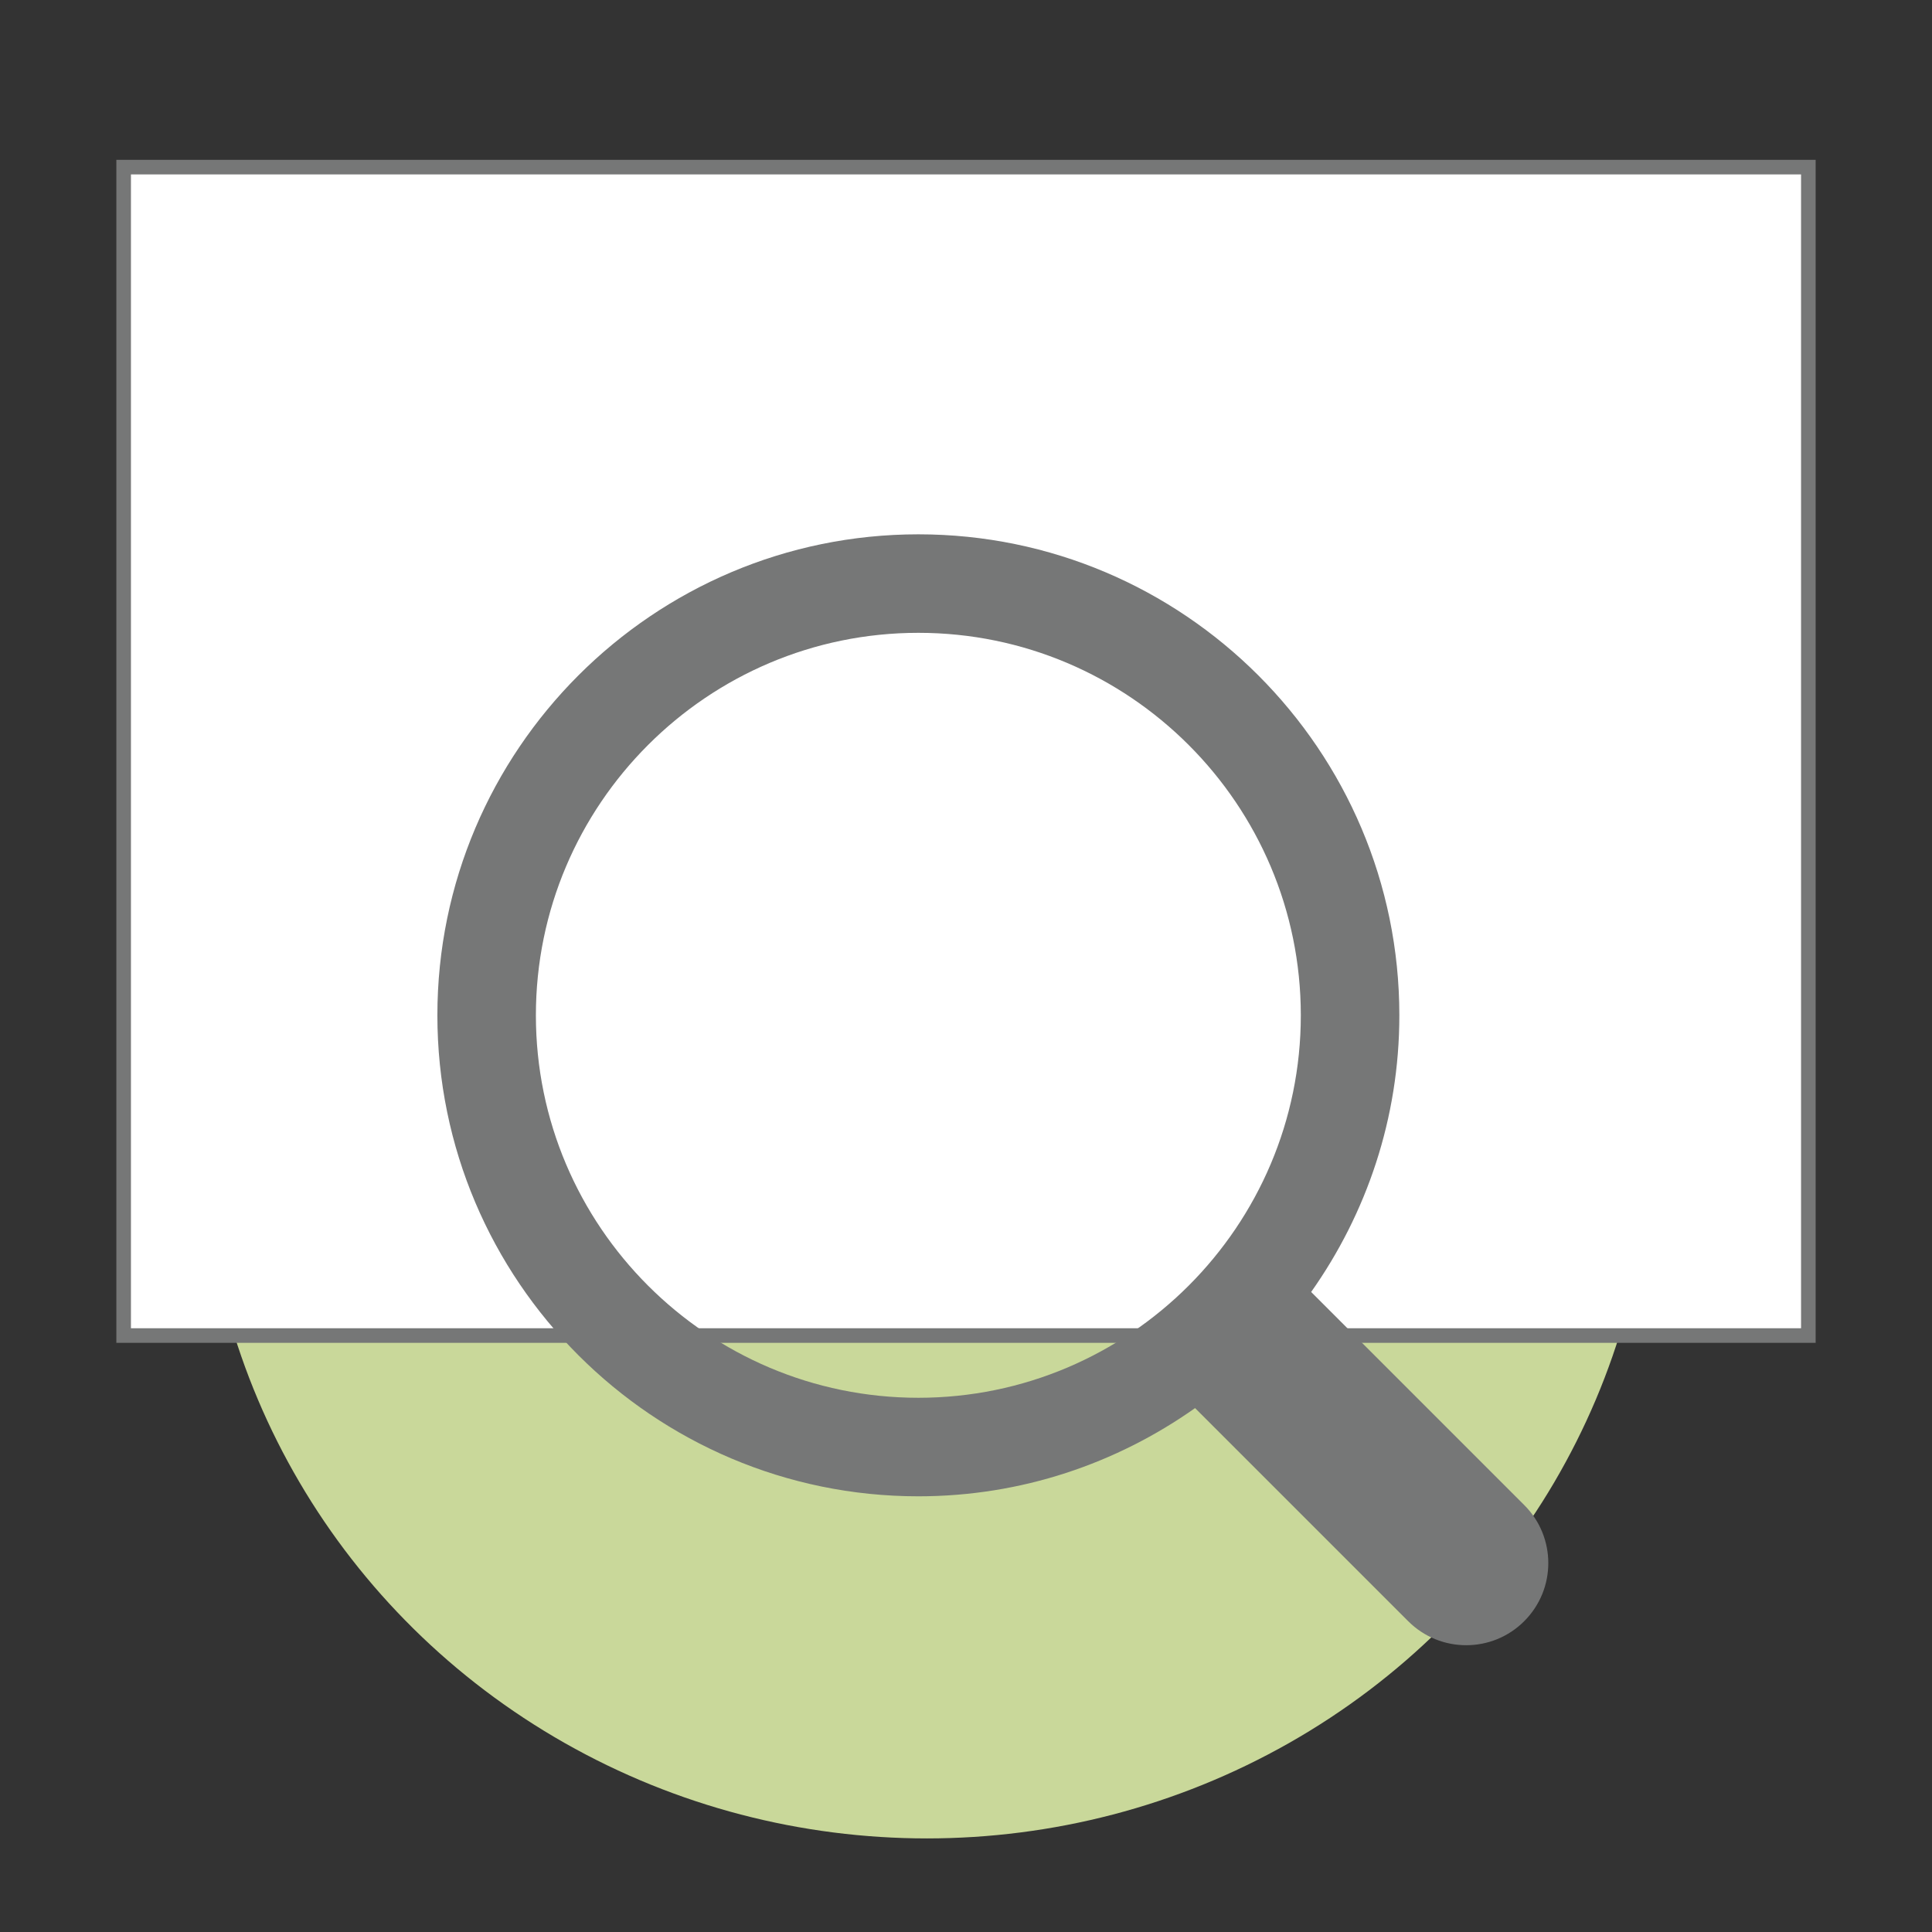
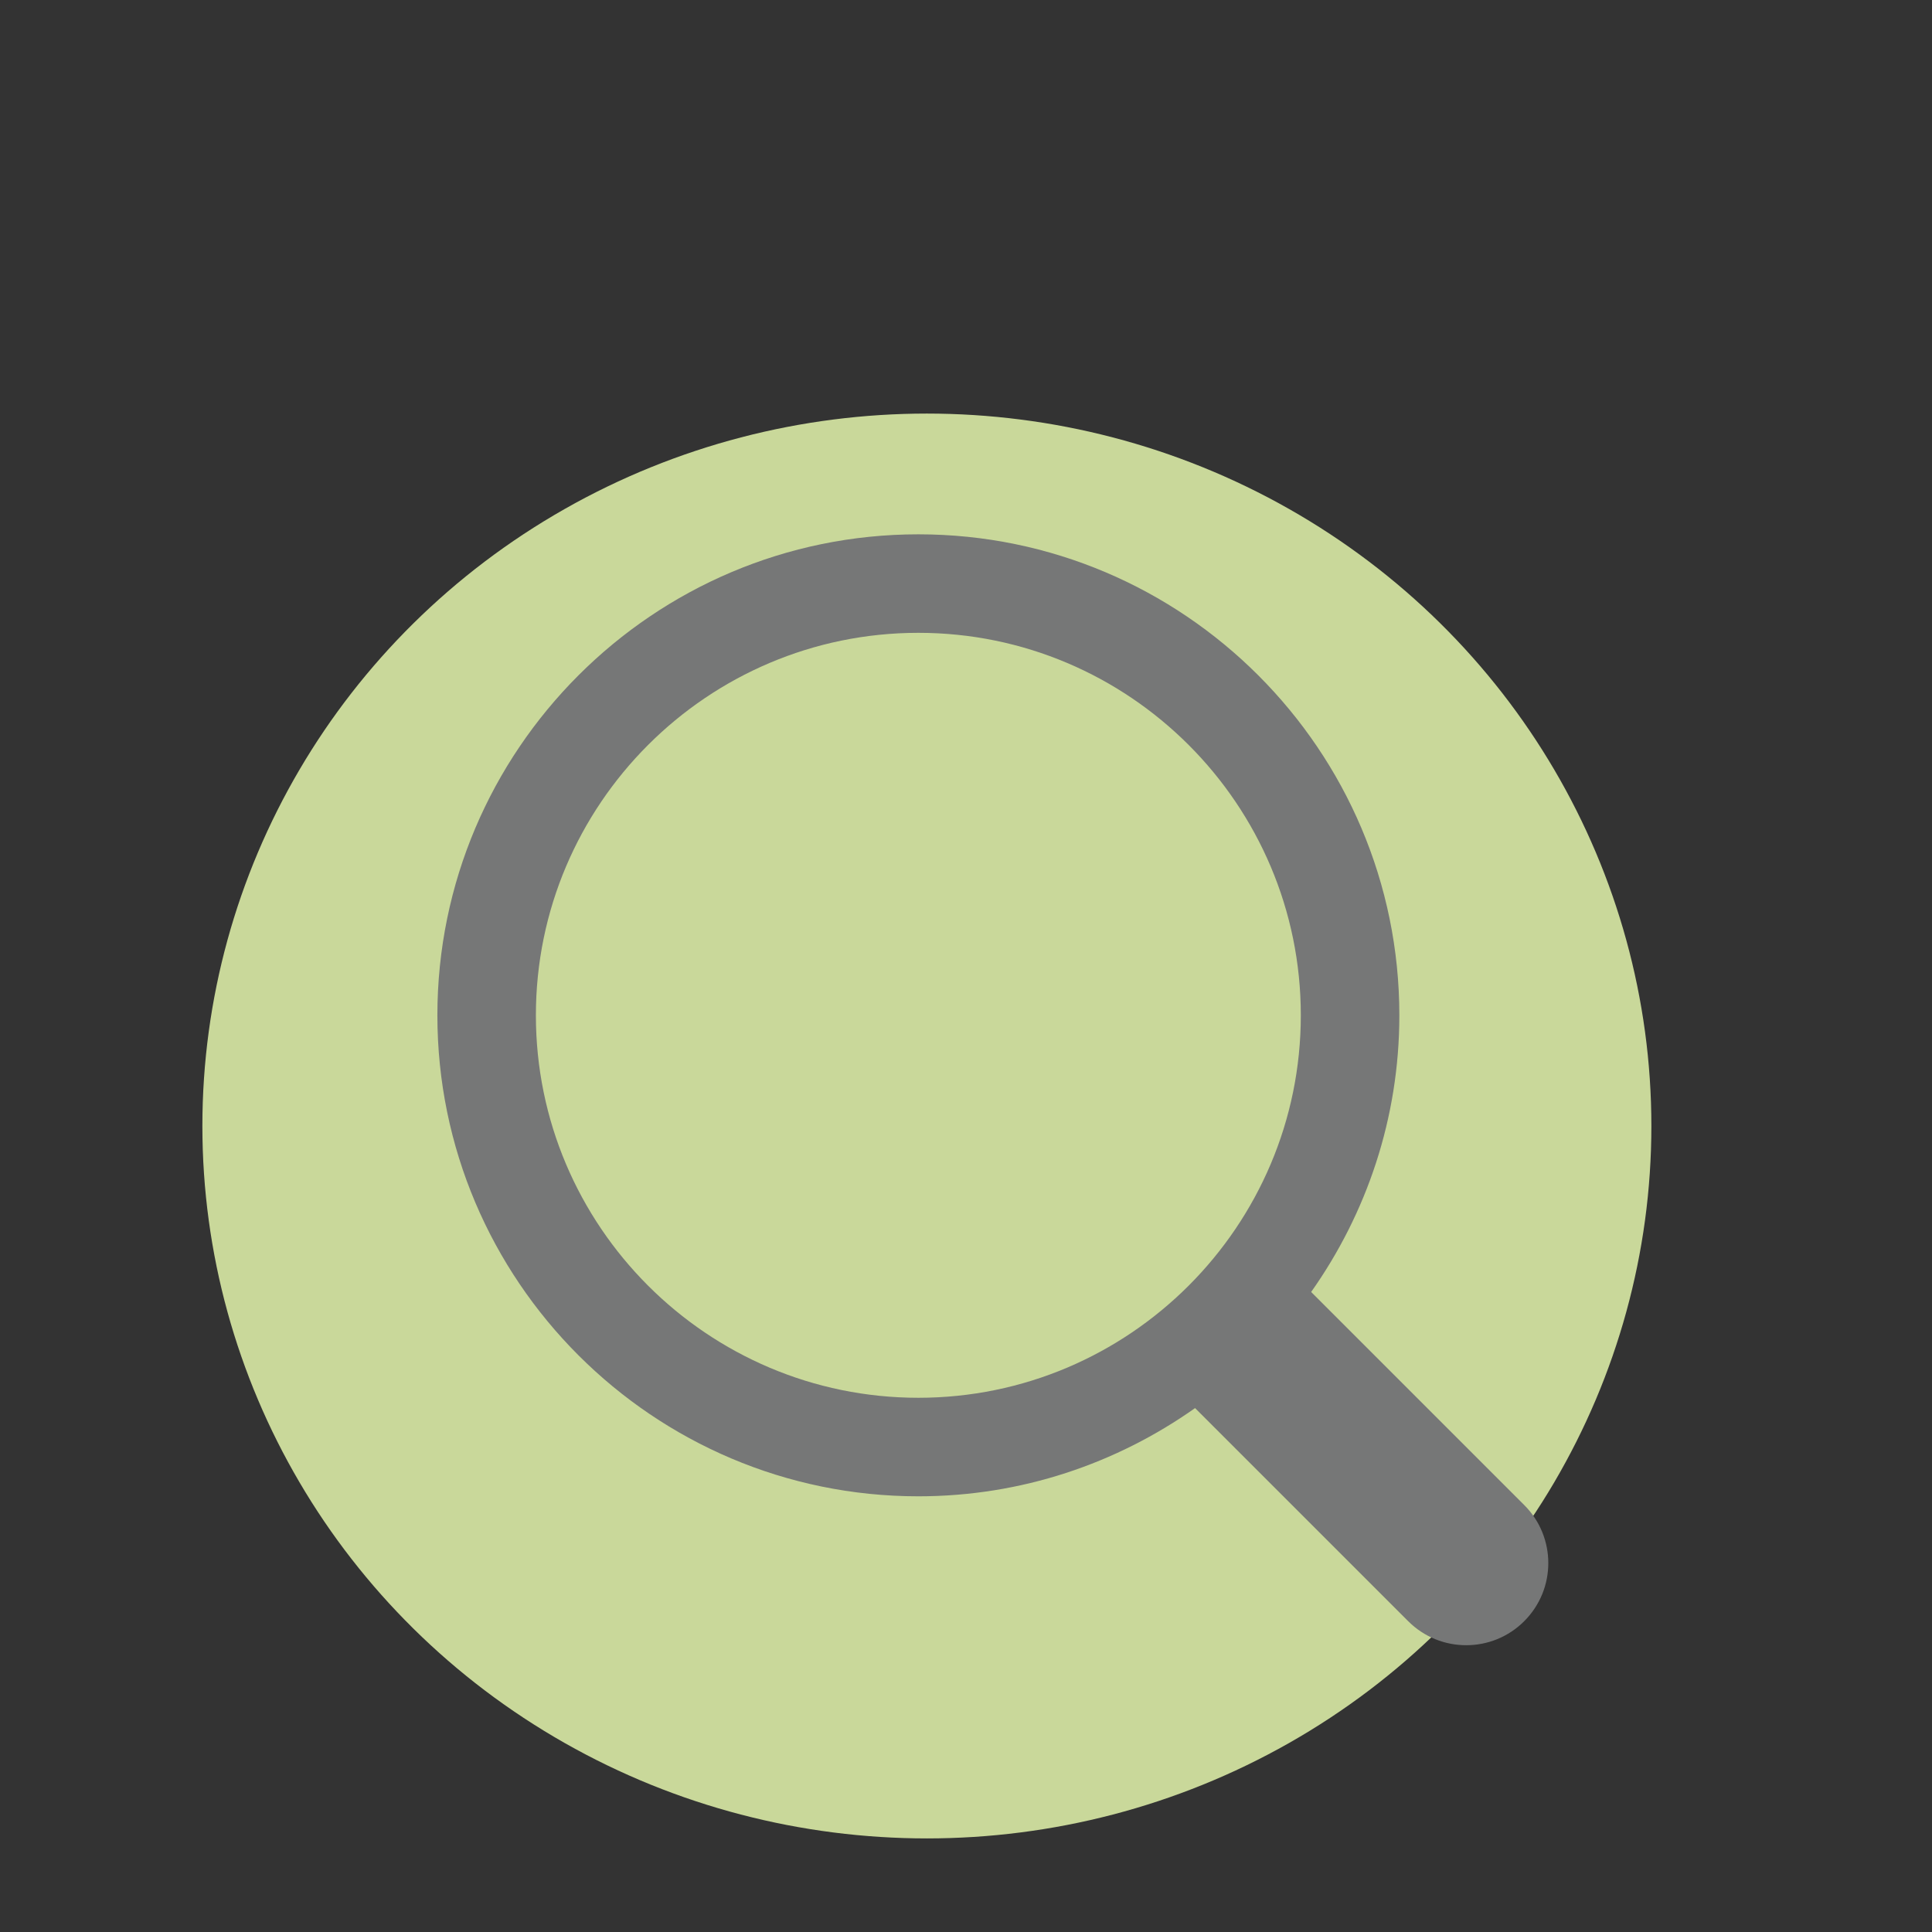
<svg xmlns="http://www.w3.org/2000/svg" version="1.1" id="レイヤー_1" x="0px" y="0px" width="80px" height="80px" viewBox="0 0 80 80" enable-background="new 0 0 80 80" xml:space="preserve">
  <rect x="0" y="0" width="80" height="80" fill="#333333" stroke="none" />
  <ellipse fill="#C9D89A" cx="38.38" cy="46.625" rx="30" ry="29.5" />
-   <rect x="5.12" y="6.92" fill="#FFFFFF" stroke="#767777" stroke-width="0.604" stroke-miterlimit="10" width="69.76" height="48.382" />
  <g>
    <path fill="#767777" d="M63.116,62.322l-8.824-8.824c2.292-3.244,3.652-7.191,3.652-11.456c0-10.981-8.935-19.917-19.916-19.917   c-10.982,0-19.917,8.936-19.917,19.917s8.935,19.917,19.917,19.917c4.266,0,8.213-1.361,11.457-3.653l8.824,8.823   c0.664,0.664,1.533,0.996,2.403,0.996s1.74-0.332,2.403-0.996C64.444,65.801,64.444,63.648,63.116,62.322z M22.19,42.042   c0-8.733,7.105-15.838,15.838-15.838c8.732,0,15.836,7.104,15.836,15.838s-7.104,15.837-15.836,15.837   C29.295,57.879,22.19,50.775,22.19,42.042z" />
  </g>
</svg>